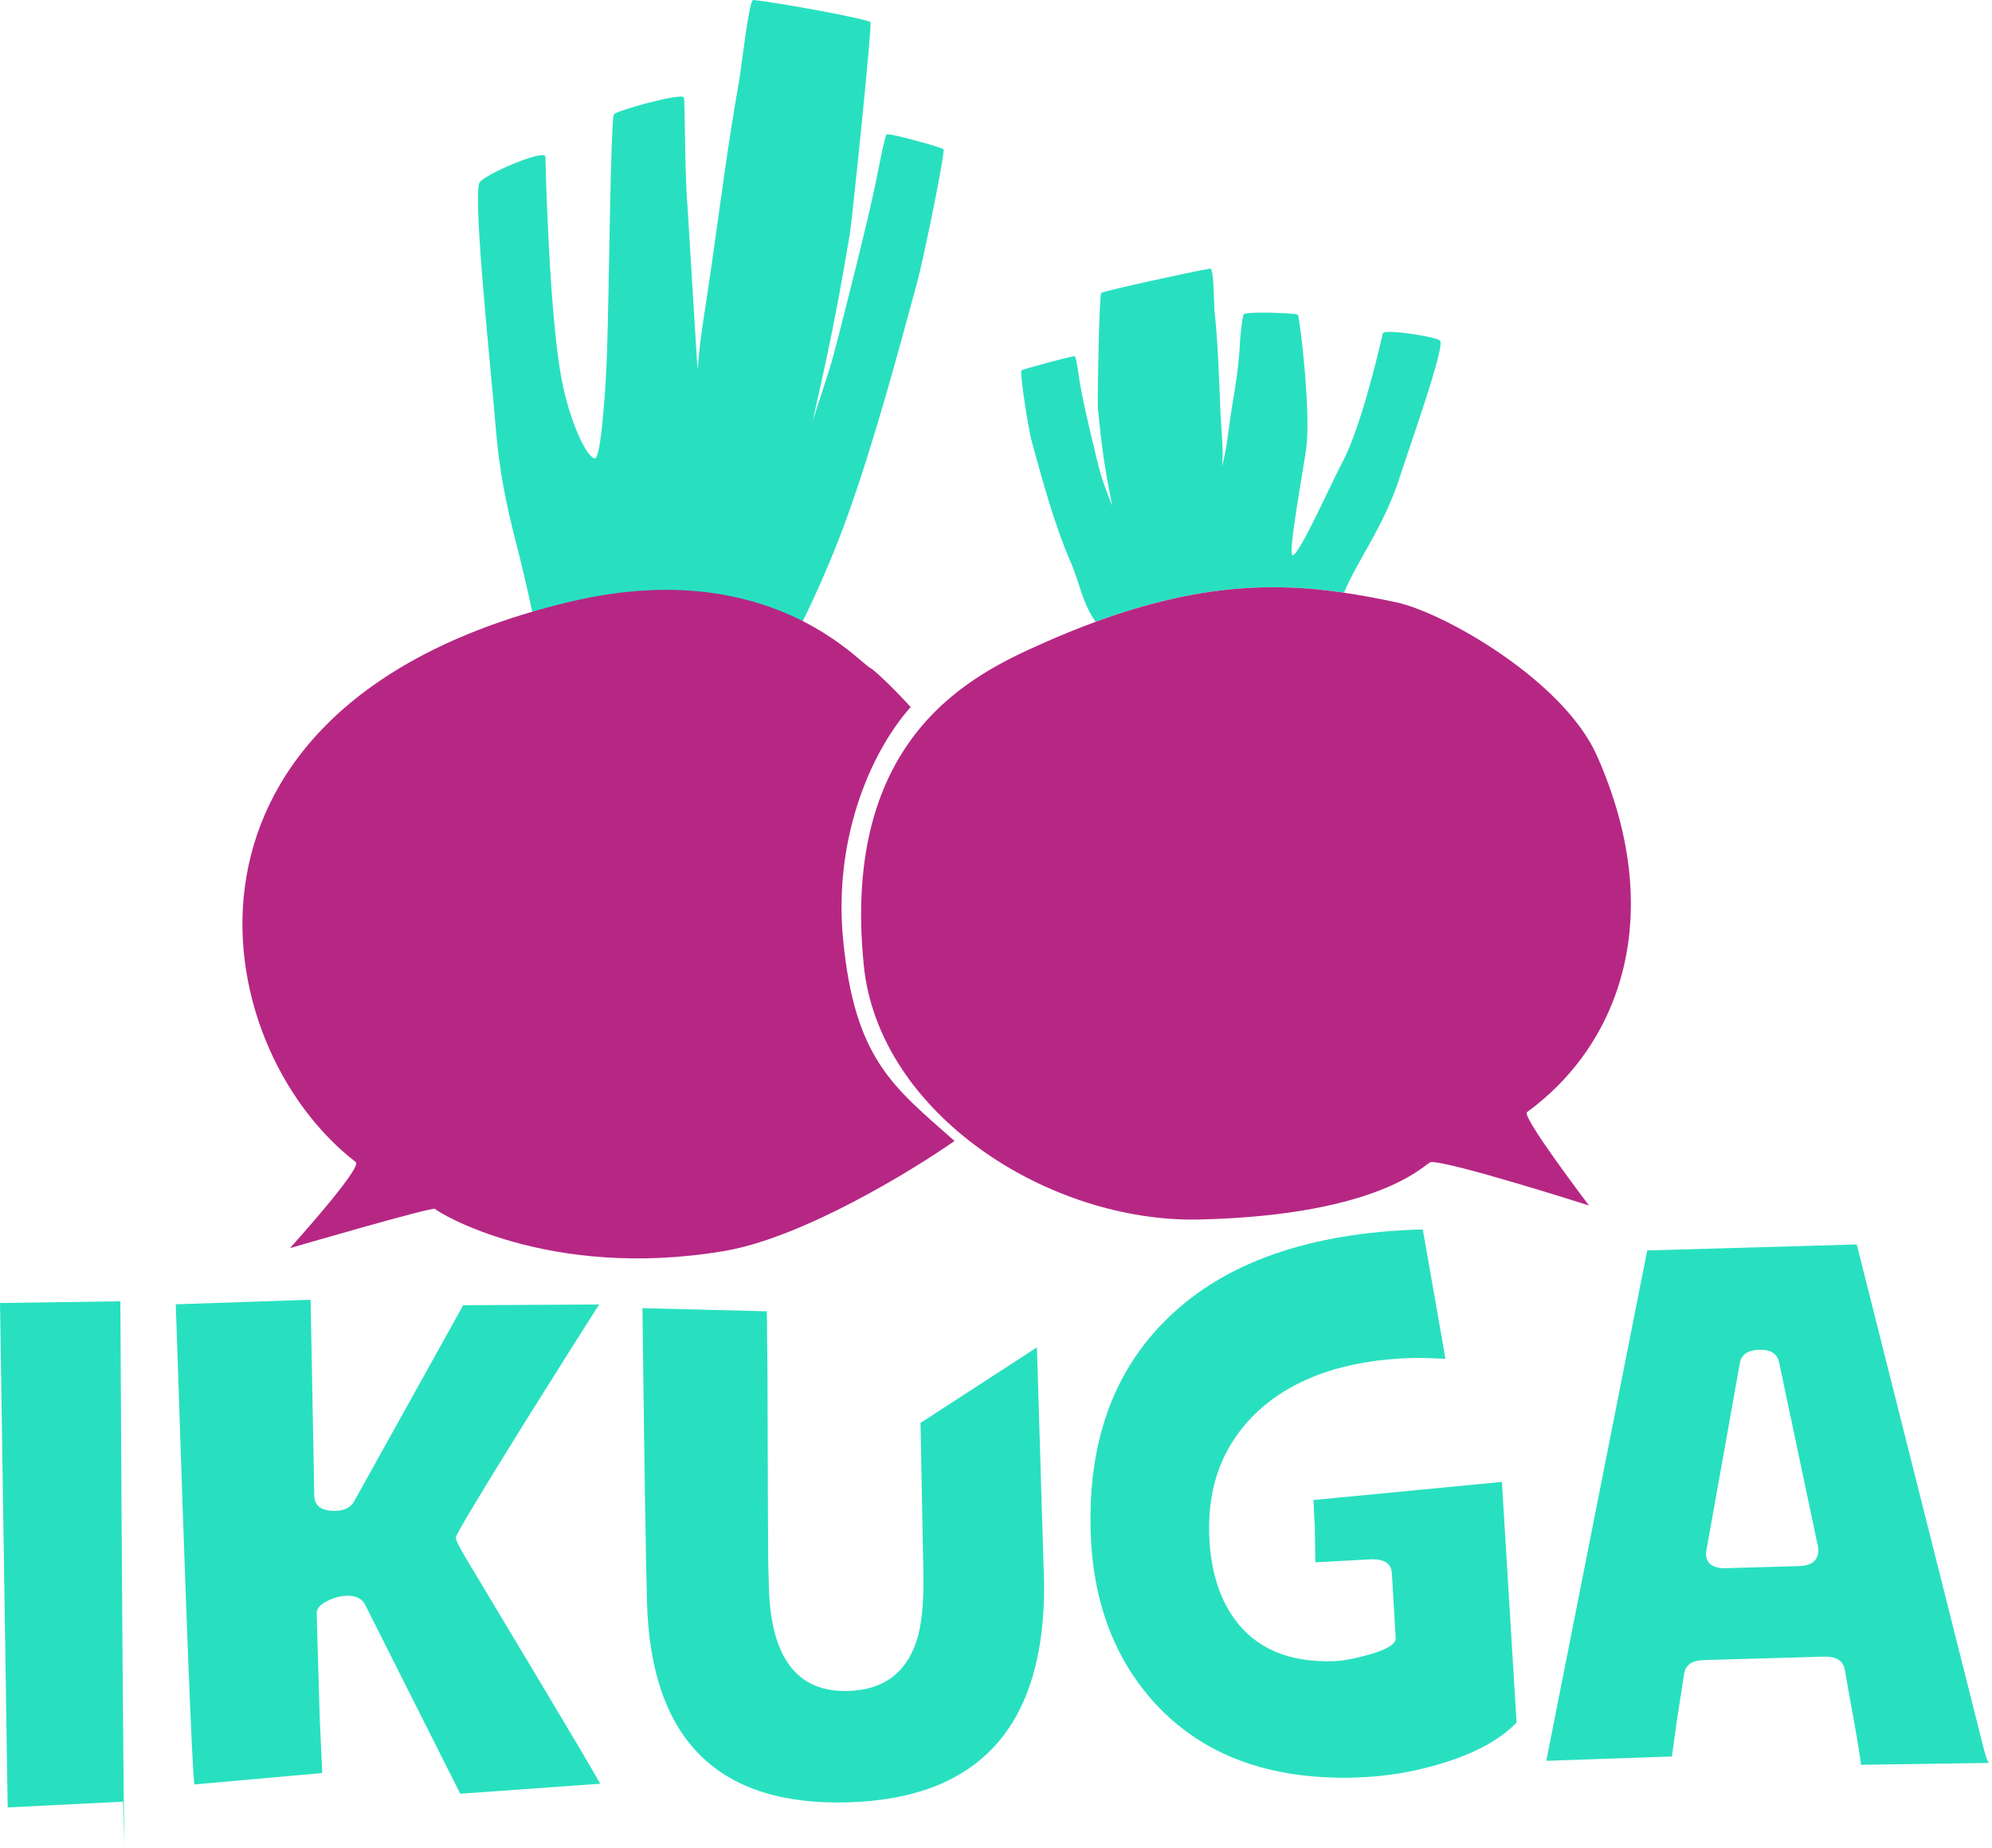
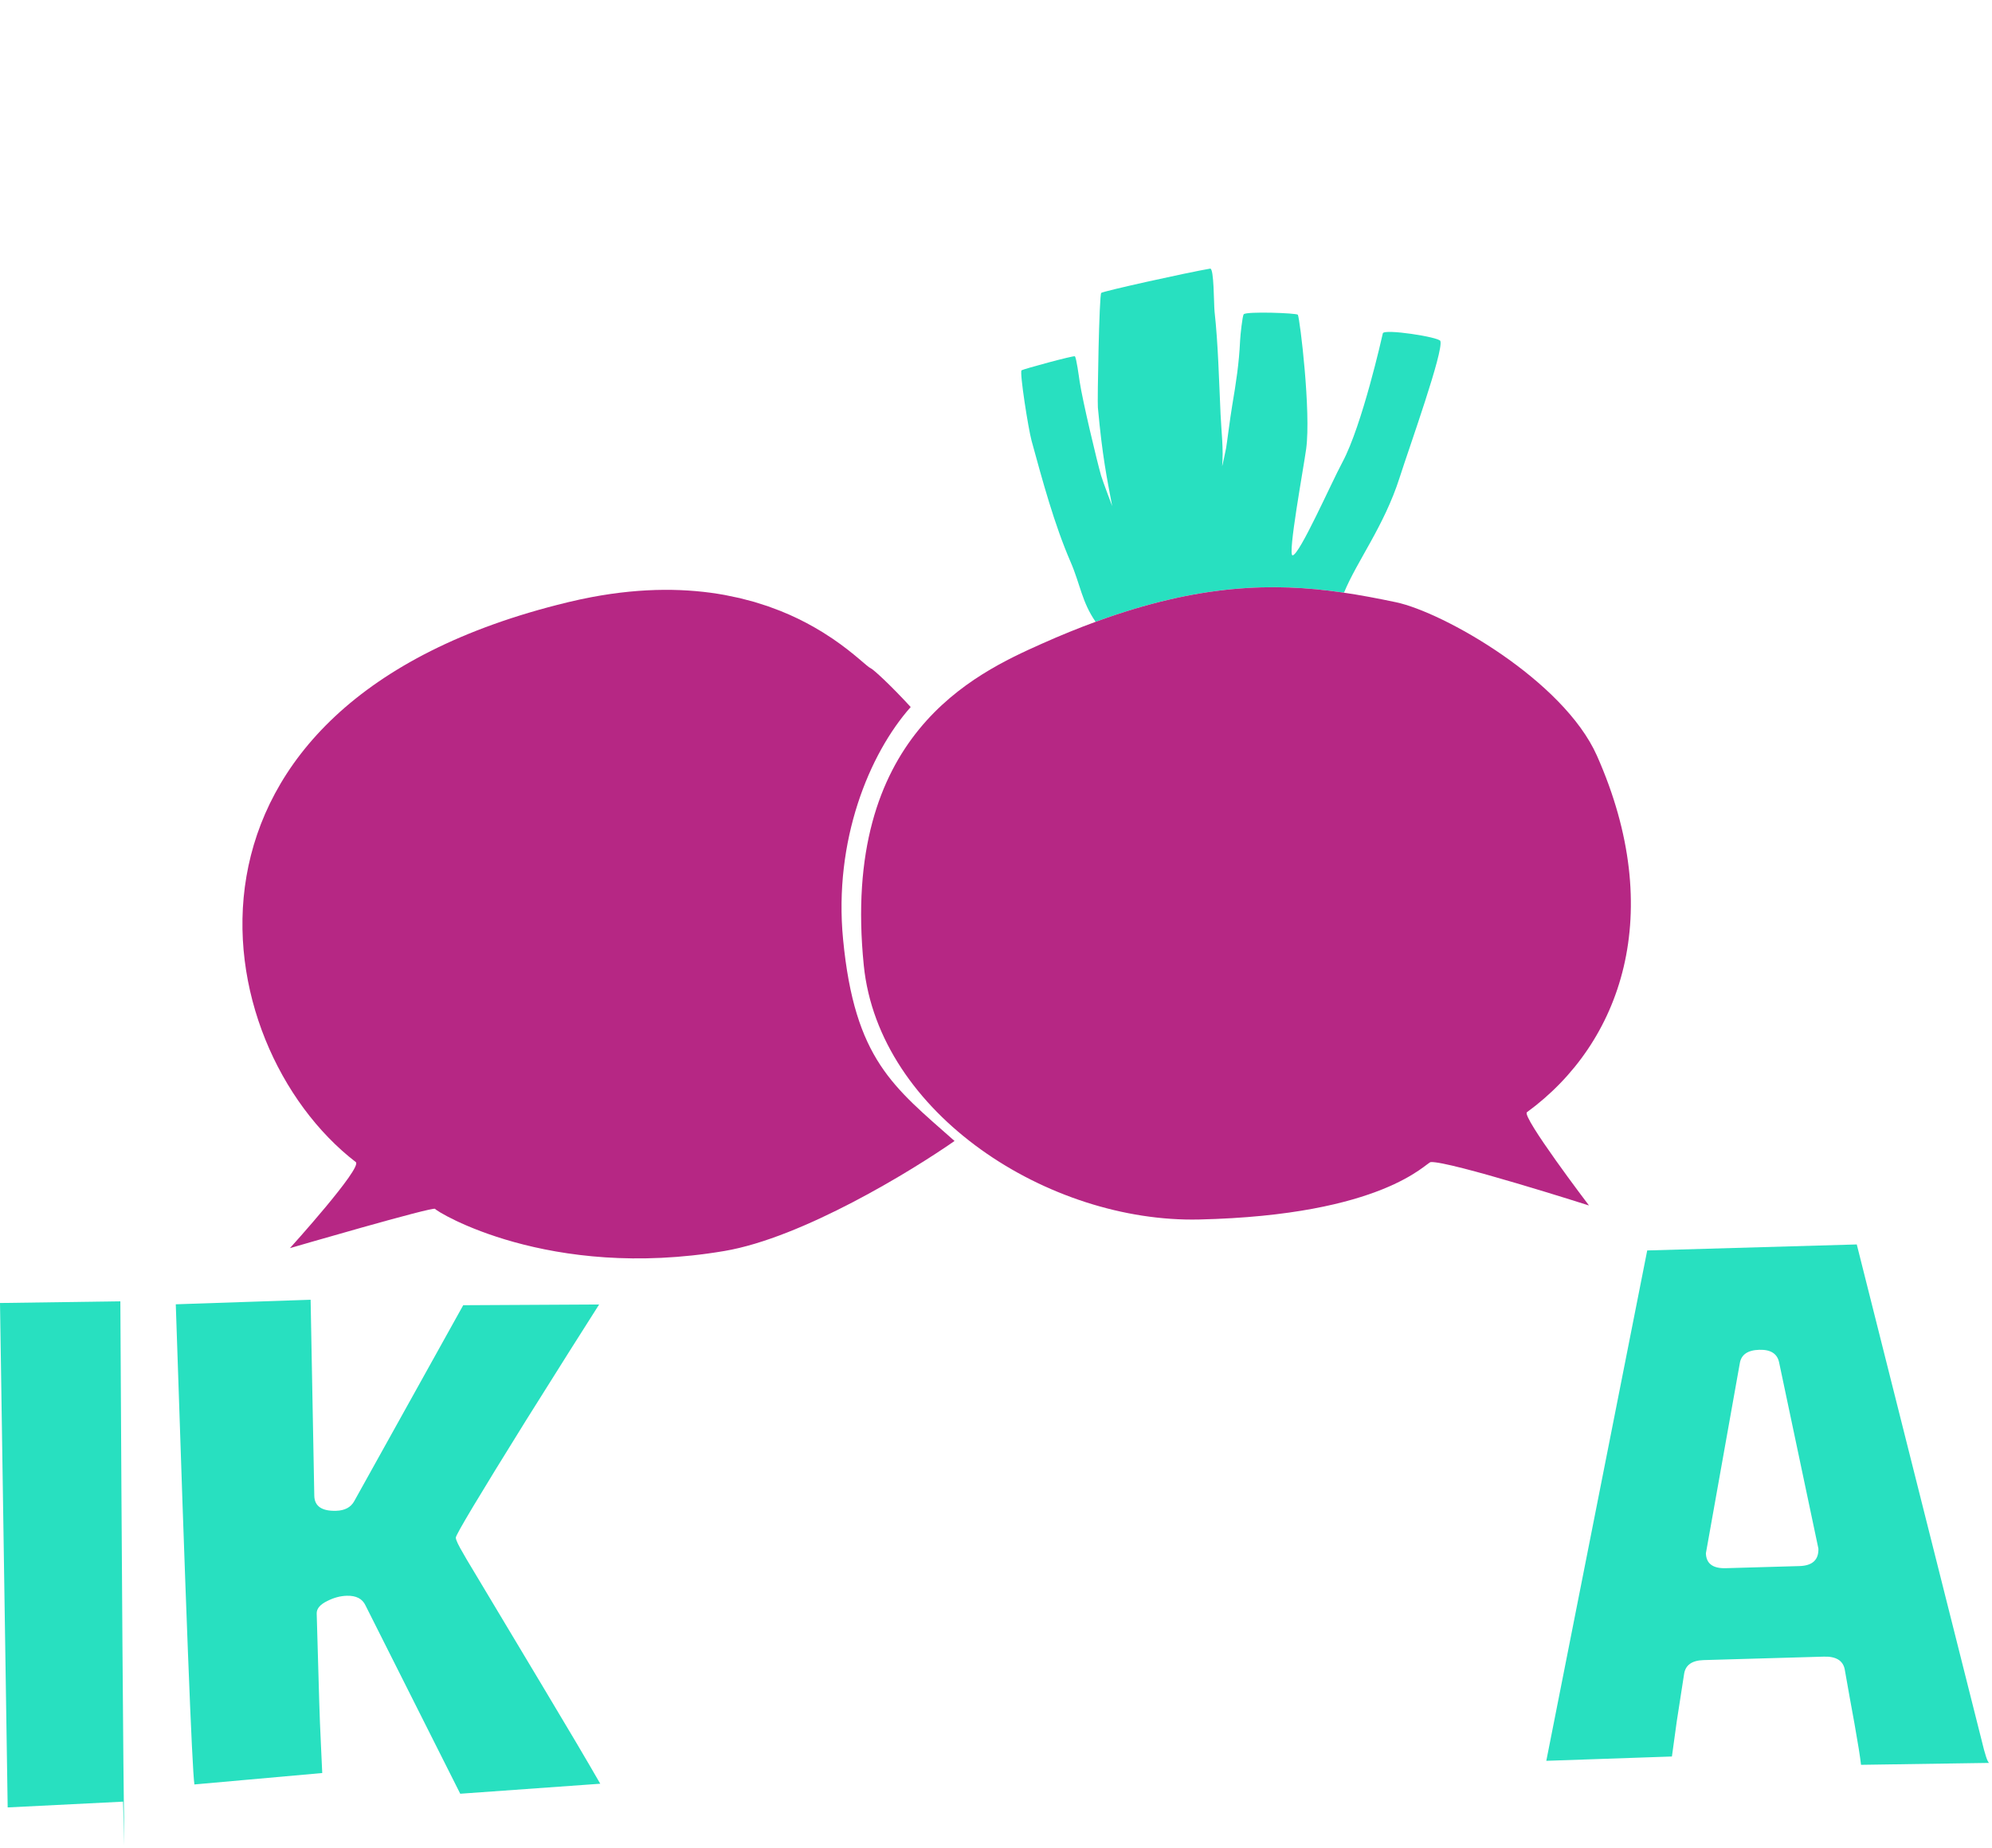
<svg xmlns="http://www.w3.org/2000/svg" width="100%" height="100%" viewBox="0 0 263 244" version="1.1" xml:space="preserve" style="fill-rule:evenodd;clip-rule:evenodd;stroke-linejoin:round;stroke-miterlimit:2;">
  <g id="Schriftzug">
    <path d="M15.89,171.789c0.195,36.591 0.369,60.545 0.523,71.861c-0.017,-0.589 -0.072,-2.526 -0.167,-5.811l-15.233,0.763l-1.013,-66.59l15.89,-0.223Z" style="fill:rgba(40,224,192,1.0);fill-rule:nonzero;" />
    <path d="M79.103,172.208c-1.922,3.002 -5.152,8.119 -9.687,15.351c-6.168,9.916 -9.247,15.059 -9.237,15.431c0.009,0.31 0.351,1.029 1.024,2.158c0.18,0.335 0.54,0.945 1.078,1.829l9.425,15.734c3.276,5.457 5.791,9.712 7.545,12.763l-18.486,1.321l-12.507,-24.856c-0.411,-0.888 -1.235,-1.314 -2.473,-1.278c-0.854,0.024 -1.702,0.25 -2.544,0.677c-0.97,0.462 -1.445,1.019 -1.427,1.67l0.335,11.667c0.049,1.704 0.125,3.625 0.229,5.762c0.101,2.013 0.157,3.221 0.168,3.624l-16.878,1.508c-0.318,-2.131 -1.138,-23.26 -2.46,-63.386l17.802,-0.603l0.487,25.898c0.039,1.364 0.998,2.019 2.877,1.965c1.152,-0.033 1.952,-0.459 2.399,-1.279l14.385,-25.86l17.945,-0.096Z" style="fill:rgba(40,224,192,1.0);fill-rule:nonzero;" />
-     <path d="M136.904,177.871l0.947,31.265c0.109,18.699 -8.526,28.297 -25.903,28.796c-17.165,0.492 -26.006,-8.295 -26.524,-26.361c-0.153,-5.331 -0.354,-18.289 -0.602,-38.875l16.421,0.412c0.02,0.713 0.029,1.783 0.027,3.21l0.055,4.138c0.051,16.685 0.085,25.321 0.102,25.91l0.094,3.254c0.266,9.266 3.75,13.803 10.454,13.61c4.568,-0.131 7.562,-2.279 8.981,-6.445c0.71,-2.036 1.03,-5.038 0.959,-9.006l-0.382,-19.938c5.123,-3.323 10.247,-6.646 15.371,-9.97Z" style="fill:rgba(40,224,192,1.0);fill-rule:nonzero;" />
-     <path d="M200.229,227.398c-2.074,2.168 -5.208,3.917 -9.4,5.247c-3.853,1.227 -7.808,1.899 -11.864,2.015c-11.315,0.325 -20.126,-2.927 -26.432,-9.755c-5.426,-5.924 -8.272,-13.518 -8.538,-22.784c-0.338,-11.776 3.027,-21.115 10.093,-28.016c7.564,-7.444 18.775,-11.379 33.633,-11.805l0.129,-0.003l2.989,17.08c-2.054,-0.096 -3.507,-0.132 -4.361,-0.107c-8.753,0.251 -15.545,2.586 -20.375,7.004c-4.495,4.192 -6.648,9.588 -6.458,16.189c0.13,4.556 1.22,8.277 3.269,11.165c2.805,3.951 7.175,5.842 13.11,5.671c1.238,-0.035 2.832,-0.329 4.782,-0.881c2.373,-0.688 3.528,-1.419 3.463,-2.193l-0.502,-8.546c-0.08,-1.3 -1.037,-1.908 -2.873,-1.825l-7.231,0.394l-0.067,-4.557c-0.071,-0.991 -0.128,-2.214 -0.169,-3.671l24.865,-2.388l1.937,31.766Z" style="fill:rgba(40,224,192,1.0);fill-rule:nonzero;" />
    <path d="M245.146,164.282l16.493,65.495c0.438,1.848 0.765,2.831 0.982,2.949l-16.914,0.252c-0.116,-1.051 -0.403,-2.857 -0.861,-5.418c-0.405,-2.19 -0.837,-4.597 -1.297,-7.22c-0.246,-1.141 -1.159,-1.688 -2.739,-1.643l-15.883,0.456c-1.537,0.044 -2.396,0.65 -2.576,1.818c-0.18,1.168 -0.505,3.263 -0.974,6.285c-0.176,1.308 -0.388,2.849 -0.636,4.624l-16.585,0.569l13.323,-67.374l27.667,-0.793Zm-10.258,15.553c-0.246,-1.14 -1.117,-1.689 -2.611,-1.646c-1.537,0.044 -2.396,0.642 -2.577,1.795l-4.473,25.064c0.039,1.363 0.913,2.021 2.621,1.972l9.735,-0.28c1.708,-0.049 2.54,-0.817 2.498,-2.304l-5.193,-24.601Z" style="fill:rgba(40,224,192,1.0);fill-rule:nonzero;" />
  </g>
  <g>
-     <path d="M72.752,84.279l1.438,-0.514c6.649,-2.282 12.445,-2.983 17.373,-2.805l2.058,0.128c1.193,0.111 2.331,0.269 3.411,0.466l0.387,0.064l1.738,0.377c1.737,0.422 3.303,0.936 4.696,1.484l1.18,0.484l1.863,-3.835c1.833,-3.91 3.558,-8.01 4.984,-11.979c3.511,-9.779 6.462,-20.761 9.206,-30.852c0.834,-3.065 3.739,-17.198 3.476,-17.593c-0.16,-0.241 -7.355,-2.231 -7.516,-1.953c-0.284,0.491 -1.13,4.896 -1.42,6.336c-0.943,4.69 -4.784,19.949 -5.823,23.671c-0.36,1.289 -2.505,7.798 -2.505,7.796c1.568,-7.024 2.844,-12.383 4.895,-24.587c0.28,-1.672 2.979,-27.661 2.729,-28.043c-0.248,-0.379 -12.223,-2.612 -15.474,-2.924c-0.565,-0.054 -1.554,8.946 -1.855,10.626c-1.45,8.092 -2.589,16.969 -3.799,25.491c-0.62,4.367 -1.421,8.571 -1.677,12.64c-0.034,0.539 -1.303,-21.096 -1.35,-21.617c-0.36,-3.958 -0.334,-13.913 -0.47,-14.262c-0.272,-0.694 -9.08,1.777 -9.249,2.229c-0.442,1.176 -0.613,22.867 -0.916,31.811c-0.149,4.401 -0.802,13.632 -1.576,13.599c-1.032,-0.043 -3.061,-4.307 -4.179,-9.32c-1.894,-8.501 -2.349,-29.771 -2.365,-30.495c-0.024,-1.141 -8.438,2.481 -8.747,3.482c-0.796,2.571 1.589,24.948 2.203,32.457c0.565,6.901 1.894,12.045 3.083,16.666c0.639,2.485 1.915,8.102 2.562,11.607l0.175,-0.072l1.464,-0.563Z" style="fill:rgba(40,224,192,1.0);" />
    <path d="M75.054,79.484l-0.183,0.046c-55.582,13.459 -48.012,58.387 -27.899,73.878c0.937,0.721 -8.693,11.362 -8.693,11.362c-0,-0 19.004,-5.543 19.165,-5.185c0.162,0.361 14.978,9.49 38.194,5.562c10.344,-1.75 24.793,-10.62 30.389,-14.524c-8.052,-7.134 -13.185,-10.73 -14.717,-26.621c-1.256,-13.025 3.441,-24.488 8.928,-30.666c-2.736,-2.98 -4.946,-4.976 -5.257,-5.105c-0.497,-0.207 -2.133,-1.937 -5.066,-3.925l-1.336,-0.865l-1.099,-0.648c-1.3,-0.742 -2.776,-1.475 -4.436,-2.14l-1.666,-0.622l-1.783,-0.567l-1.9,-0.5l-2.019,-0.421c-4.851,-0.881 -10.688,-1.017 -17.595,0.29c-0.492,0.093 -0.992,0.194 -1.497,0.303c-0.503,0.108 -1.013,0.224 -1.53,0.348Z" style="fill:rgba(182,39,132,1.0);" />
  </g>
  <g>
    <path d="M144.654,82.087c-1.807,-2.577 -2.044,-4.994 -3.297,-7.882c-2.174,-5.012 -3.713,-10.744 -5.157,-16.007c-0.439,-1.599 -1.607,-9.066 -1.327,-9.311c0.17,-0.149 6.923,-1.987 7.041,-1.851c0.207,0.241 0.517,2.575 0.631,3.337c0.369,2.48 2.271,10.471 2.828,12.409c0.193,0.672 1.465,4.027 1.465,4.027c-0.693,-3.699 -1.295,-6.513 -1.887,-13.01c-0.082,-0.89 0.174,-14.896 0.442,-15.132c0.265,-0.234 11.391,-2.699 14.381,-3.206c0.52,-0.089 0.481,4.756 0.579,5.649c0.475,4.297 0.585,9.06 0.797,13.618c0.109,2.337 0.399,4.565 0.208,6.775c-0.026,0.293 0.47,-2.07 0.523,-2.359c0.107,-0.583 0.51,-3.872 0.808,-5.639c0.506,-2.997 0.898,-5.506 1.039,-8.551c0.035,-0.77 0.312,-3.256 0.472,-3.462c0.319,-0.409 7.046,-0.169 7.154,0.061c0.279,0.601 1.755,12.816 1.097,17.701c-0.323,2.403 -2.495,14.16 -1.787,14.062c0.943,-0.13 5.037,-9.434 6.576,-12.305c2.611,-4.869 5.242,-16.607 5.332,-17.007c0.142,-0.63 7.417,0.492 7.595,1.01c0.455,1.331 -4.049,13.878 -5.39,18.069c-2.035,6.354 -5.617,10.989 -7.324,15.139l-0.196,-0.006c-9.007,-1.309 -18.888,-1.159 -32.603,3.871Z" style="fill:rgba(40,224,192,1.0);" />
    <path d="M144.735,82.058c13.621,-4.982 23.457,-5.147 32.417,-3.857l0.105,0.015c2.389,0.346 4.715,0.795 7.036,1.283c6.283,1.322 22.135,10.322 26.551,20.27c9.201,20.728 3.287,37.912 -9.245,47.057c-0.75,0.547 8.191,12.312 8.191,12.312c-0,0 -18.454,-5.89 -20.886,-5.729c-0.627,0.041 -6.202,7.013 -30.572,7.579c-19.811,0.46 -42.302,-13.921 -44.288,-33.542c-3.073,-30.378 14.631,-38.502 23.508,-42.467c2.48,-1.108 4.843,-2.068 7.102,-2.892l0.081,-0.029Z" style="fill:rgba(182,39,132,1.0);" />
  </g>
</svg>